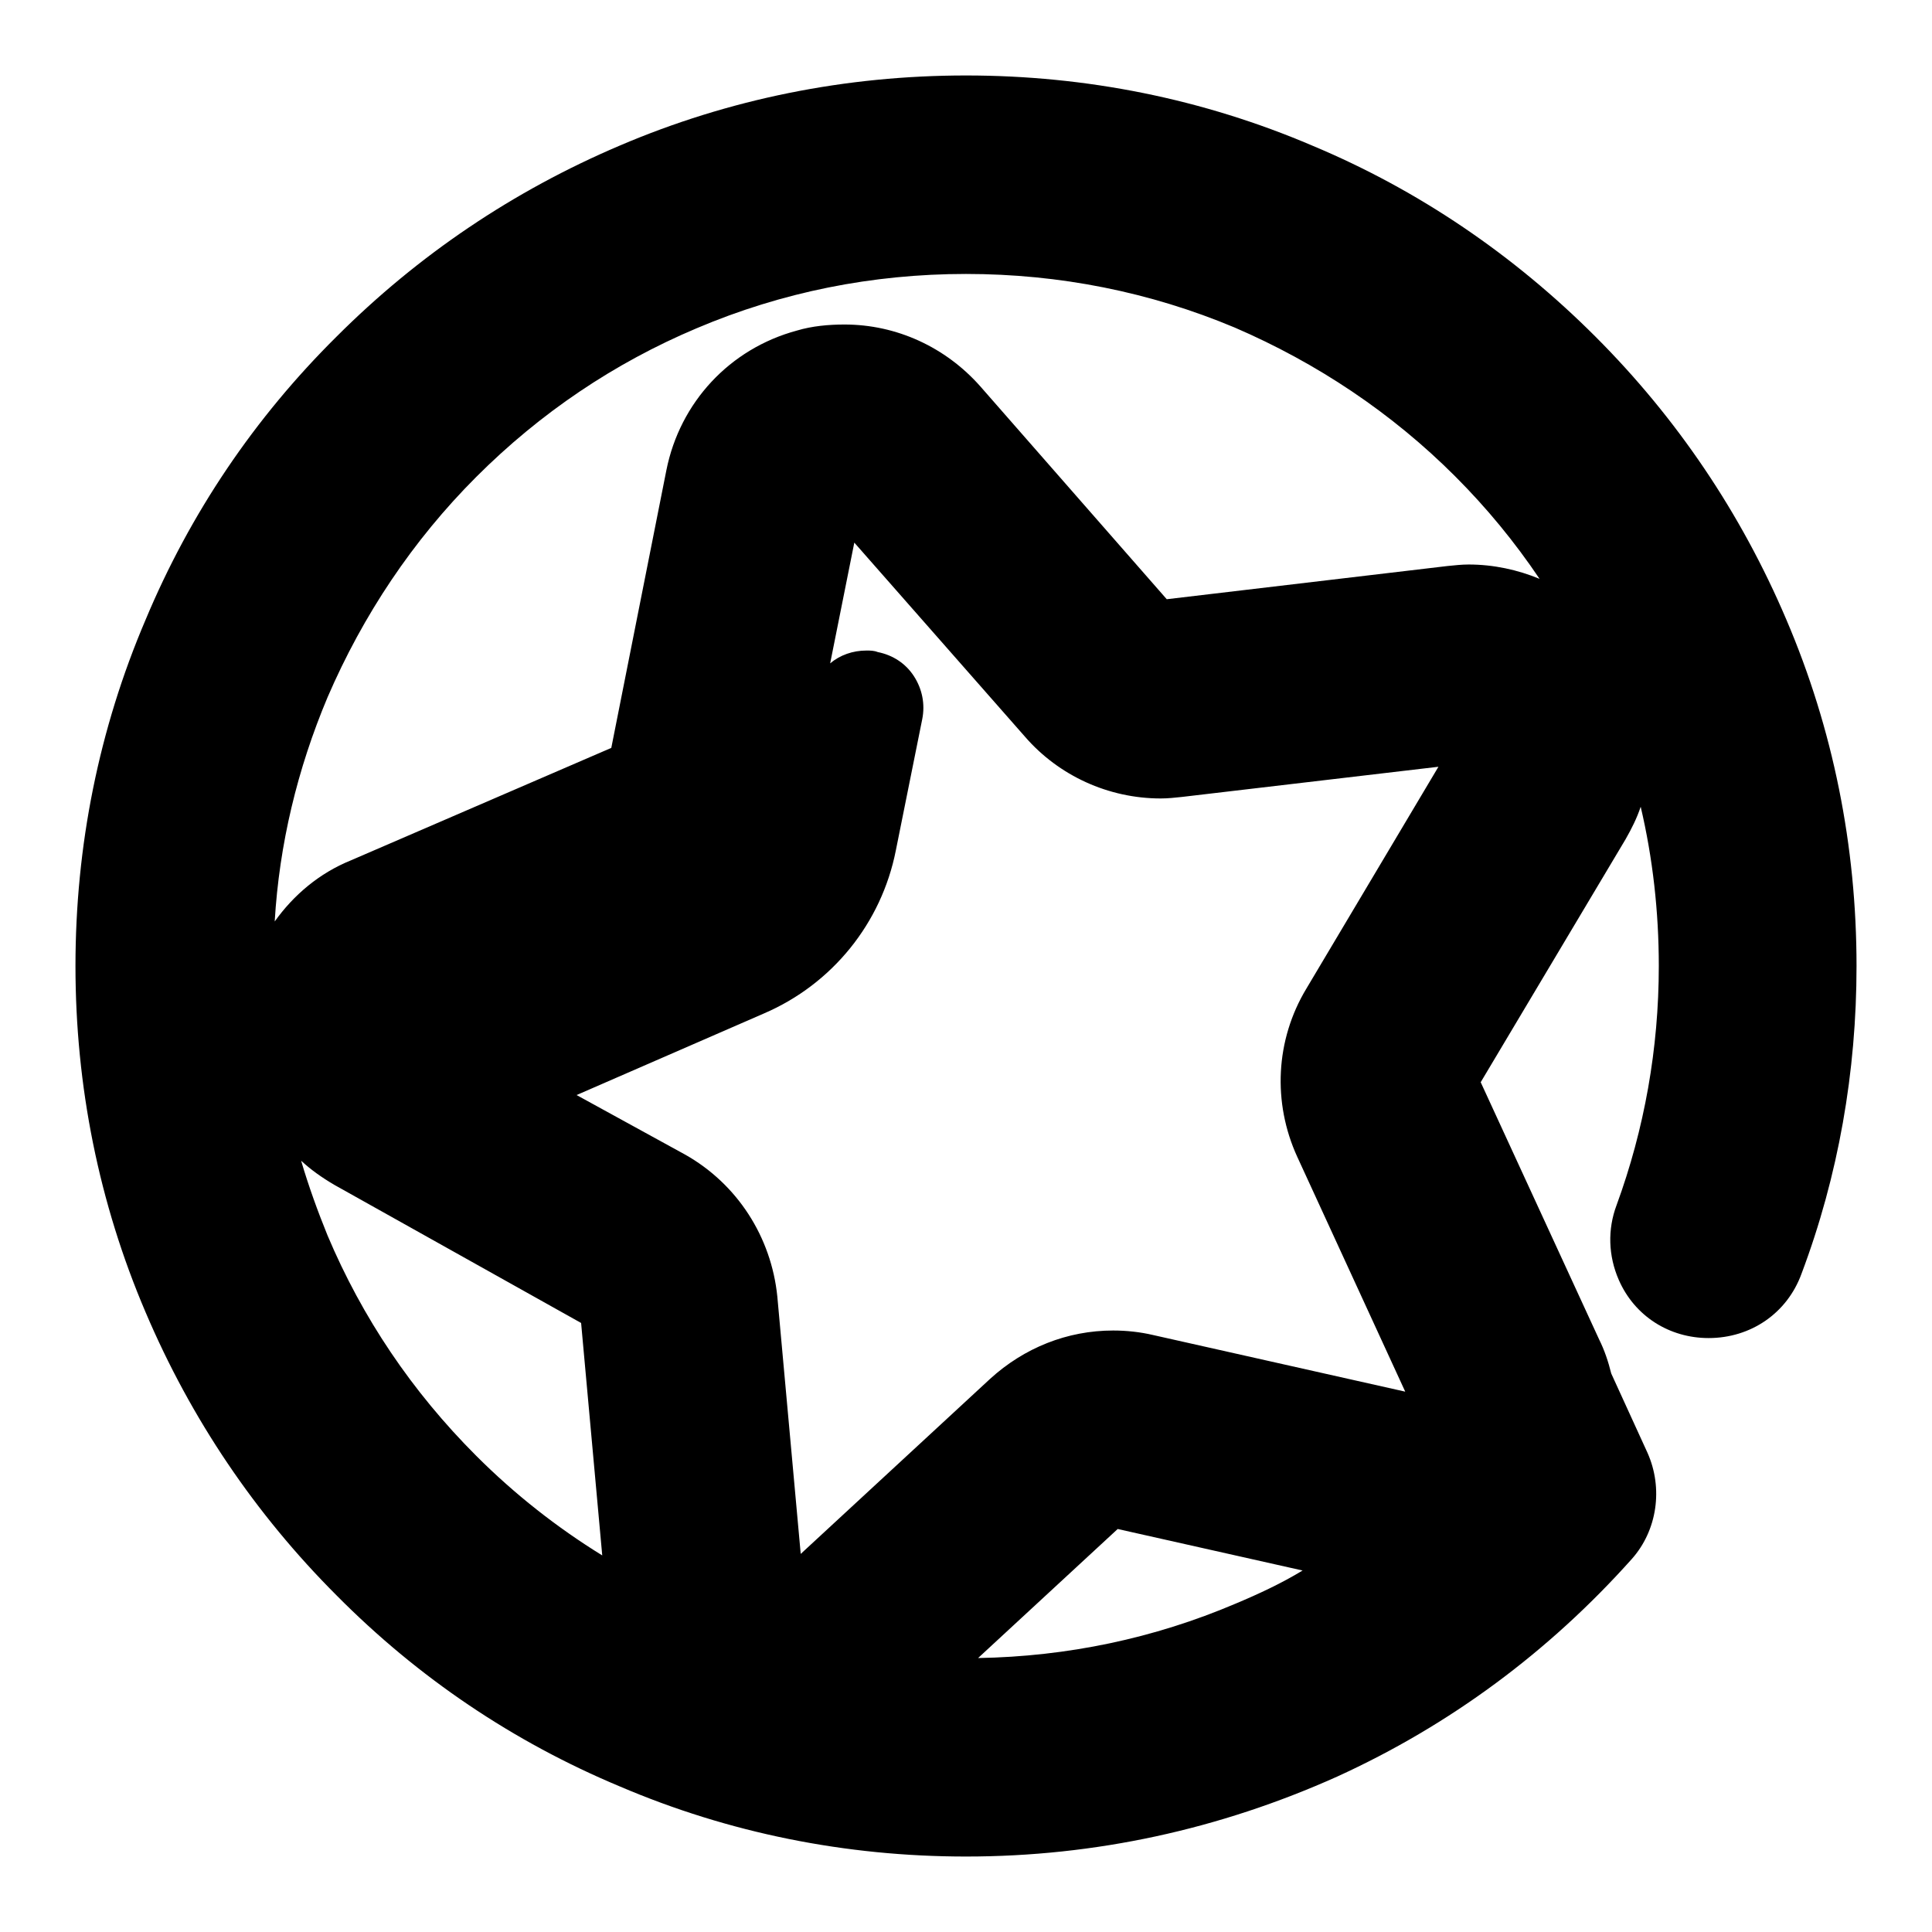
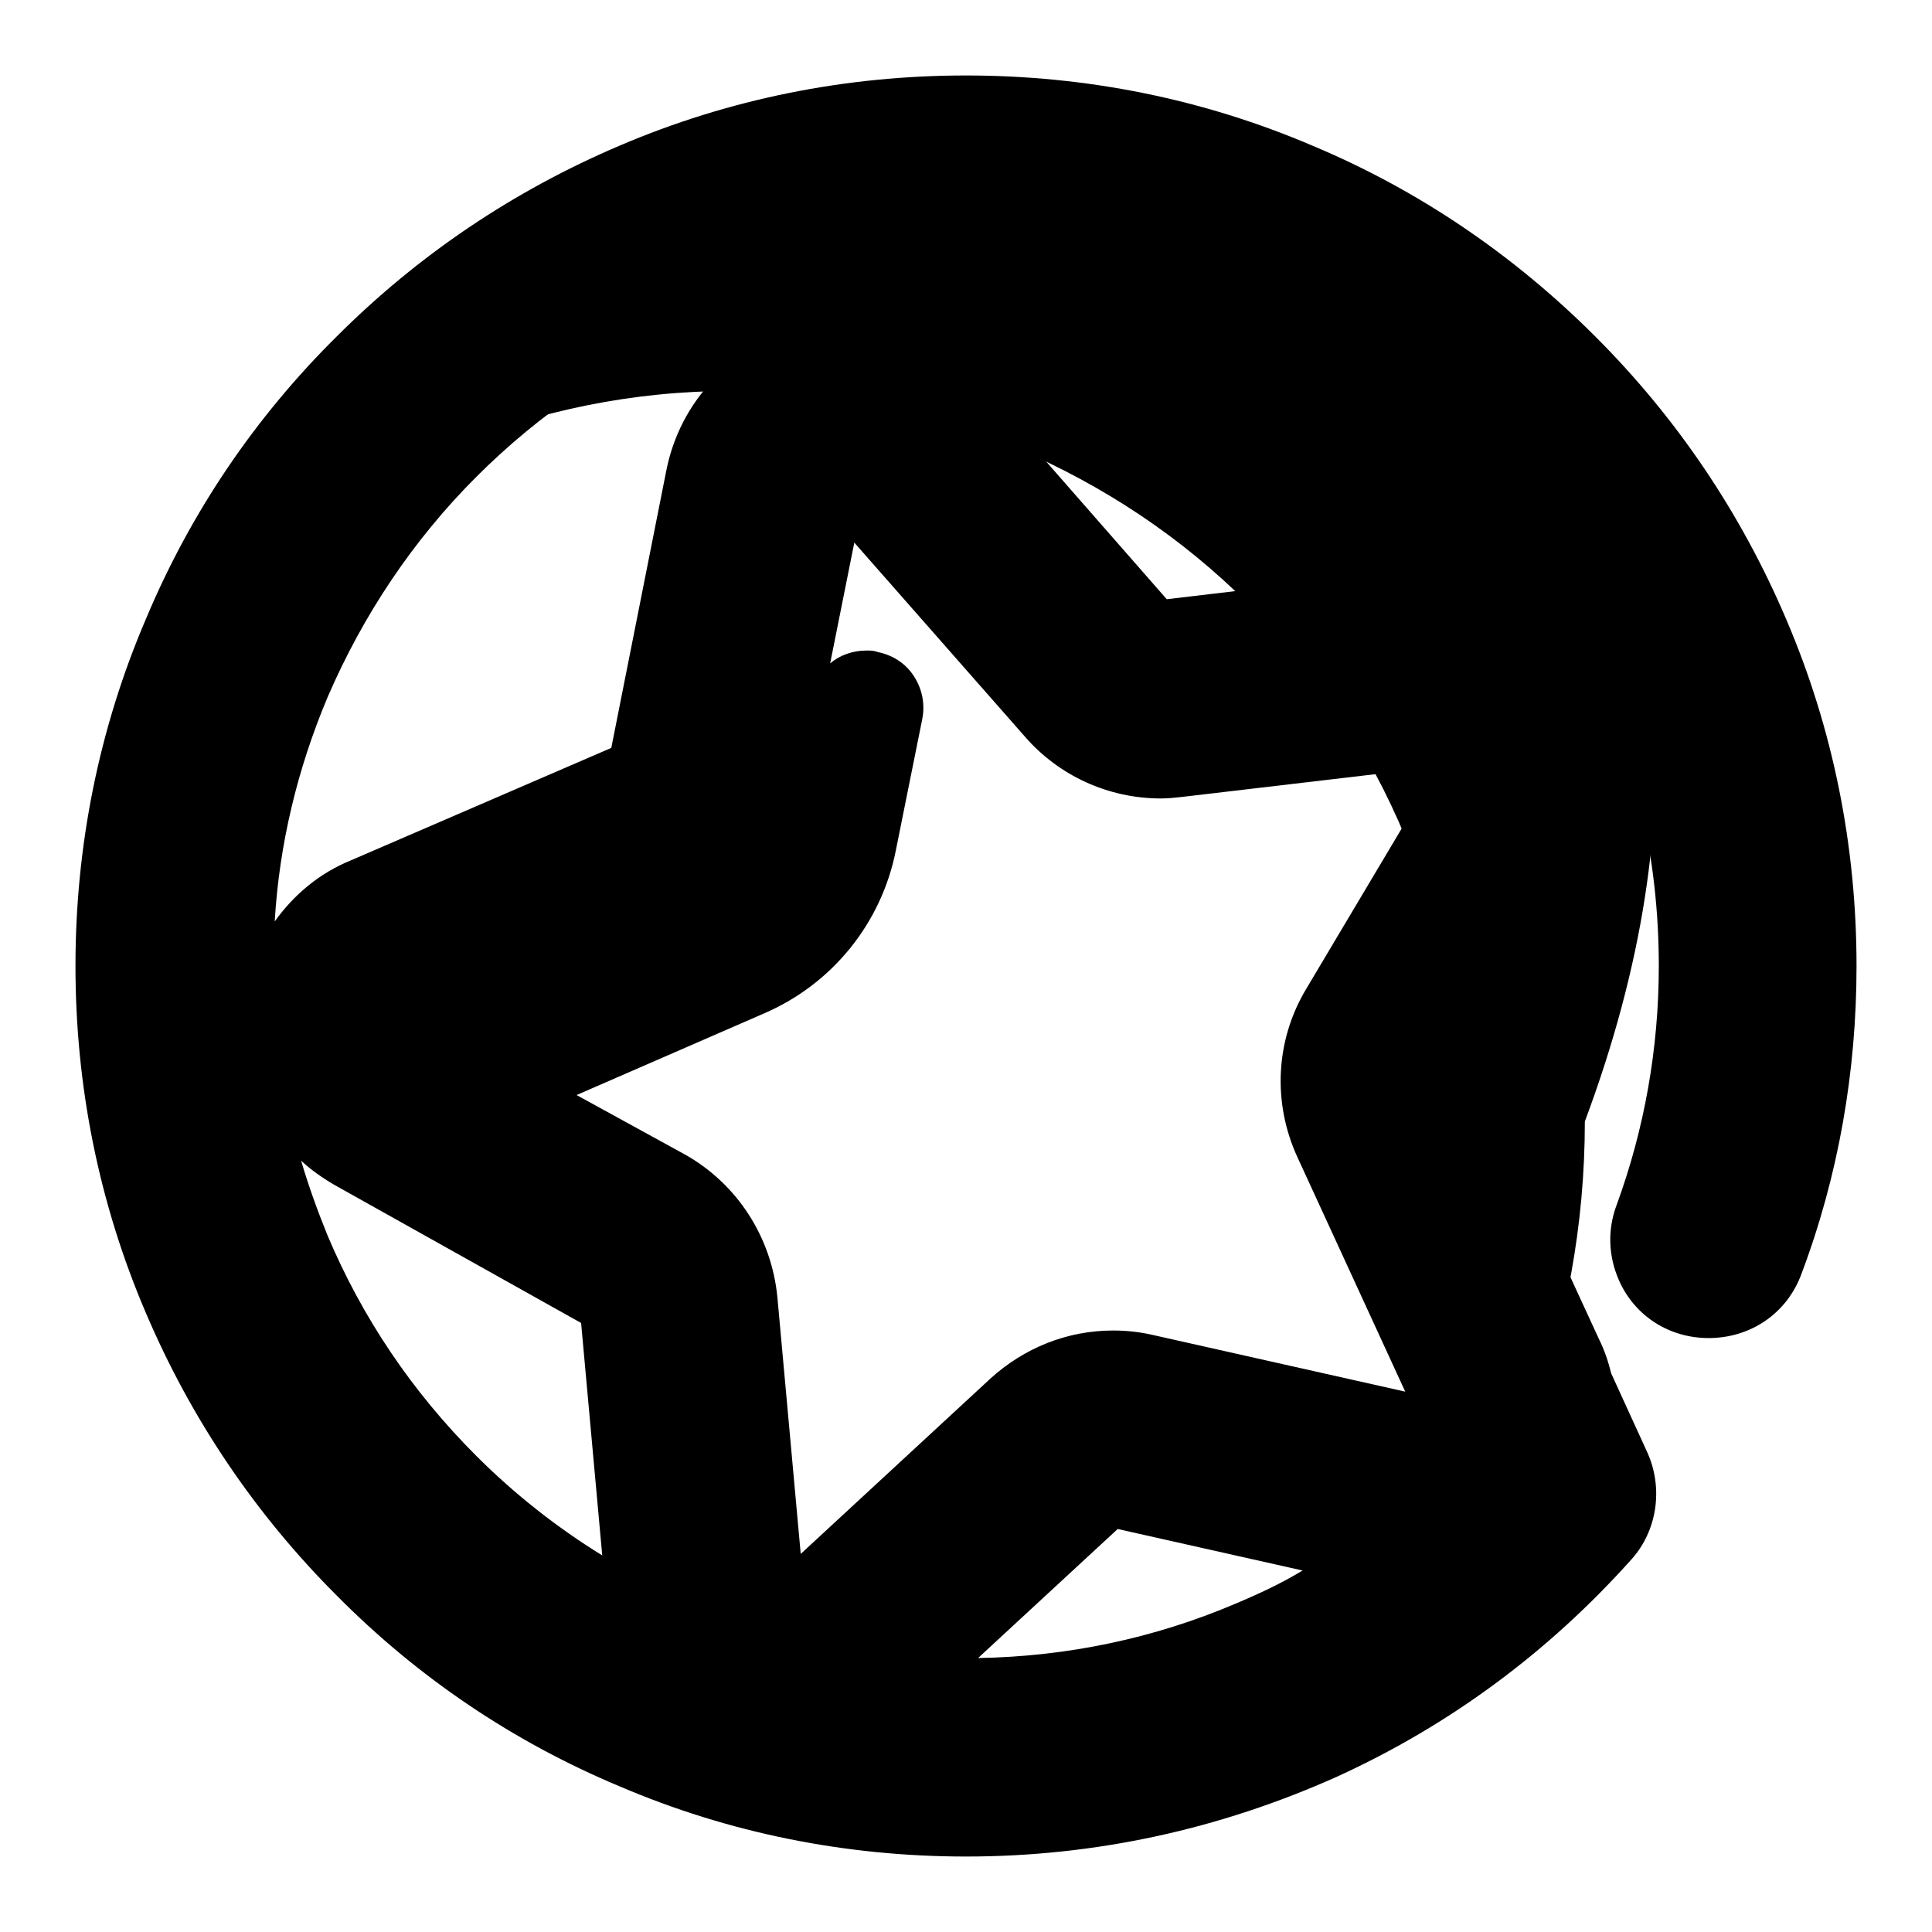
<svg xmlns="http://www.w3.org/2000/svg" version="1.1" x="0px" y="0px" viewBox="0 0 256 256" enable-background="new 0 0 256 256" xml:space="preserve">
  <g>
    <path fill="#000000" d="M128,246c-15.9,0-31.4-3.1-45.9-9.3c-14.1-5.9-26.7-14.4-37.5-25.3c-10.8-10.8-19.3-23.4-25.3-37.5 c-6.2-14.5-9.3-30-9.3-45.9c0-15.9,3.1-31.4,9.3-45.9C25.2,68,33.7,55.4,44.6,44.6C55.4,33.8,68,25.3,82.1,19.3 c14.5-6.2,30-9.3,45.9-9.3s31.4,3.1,45.9,9.3c14.1,5.9,26.7,14.5,37.5,25.3c10.8,10.8,19.3,23.4,25.3,37.5 c6.2,14.5,9.3,30,9.3,45.9c0,14-2.4,27.8-7.3,40.8c-1.9,5.2-6.7,8.5-12.3,8.5c-5.2,0-9.8-2.9-11.9-7.7c0,0,0,0,0,0 c-1.4-3.2-1.5-6.7-0.3-9.9c3.7-10.1,5.6-20.8,5.6-31.7c0-7.2-0.8-14.3-2.4-21.1c-0.5,1.5-1.2,2.9-2,4.3l-19.2,32.2l15.7,34.1 c0.7,1.4,1.2,2.9,1.6,4.5l4.8,10.5c2.1,4.7,1.3,10.3-2.1,14.1c-11,12.3-24.1,22-39,28.8C161.6,242.4,145.1,246,128,246L128,246z  M129.6,219.7c11.8-0.2,23.3-2.6,34.1-7.2c3.1-1.3,6.1-2.7,8.9-4.4l-24.5-5.5L129.6,219.7z M39.9,153.8c1,3.4,2.2,6.7,3.5,9.9 c4.6,10.9,11.2,20.7,19.7,29.2c5.1,5.1,10.7,9.5,16.7,13.2L77,175.3L44.3,157C42.6,156,41.2,155,39.9,153.8L39.9,153.8z M90.8,153 c6.9,3.9,11.4,10.9,12.2,18.8l3.1,34.1l25.1-23.2c4.5-4.1,10.2-6.4,16.3-6.4c1.8,0,3.6,0.2,5.3,0.6l33.4,7.5l-14.3-31.1 c-3.3-7.2-2.9-15.5,1.2-22.3l17.5-29.4l-34,4c-0.9,0.1-1.9,0.2-2.8,0.2c-6.9,0-13.5-3-18-8.2l-22.6-25.7l-3.2,16 c1.3-1.1,3-1.7,4.8-1.7c0.5,0,1,0,1.5,0.2c2,0.4,3.7,1.5,4.8,3.2c1.1,1.7,1.5,3.7,1.1,5.7l-3.5,17.4c-1.9,9.6-8.4,17.7-17.5,21.6 l-24.8,10.8L90.8,153L90.8,153z M128,36.3c-12.4,0-24.4,2.4-35.7,7.2c-10.9,4.6-20.7,11.2-29.2,19.7c-8.4,8.4-15,18.3-19.7,29.2 c-4,9.5-6.4,19.5-7,29.7c2.5-3.5,5.9-6.4,10.1-8.1L81,99.1l7.3-36.8c1.8-9,8.4-16.1,17.3-18.5c2-0.6,4.2-0.8,6.3-0.8 c6.9,0,13.4,3,18,8.2l24.7,28.2l37.2-4.4c1-0.1,1.9-0.2,2.8-0.2c3.3,0,6.5,0.7,9.4,1.9c-3.3-4.9-7-9.4-11.2-13.6 c-8.4-8.4-18.3-15-29.2-19.7C152.4,38.7,140.4,36.3,128,36.3z" />
-     <path fill="#000000" d="M128,15.1C65.6,15.1,15,65.6,15,128s50.6,112.9,113,112.9c33.5,0,63.6-14.6,84.3-37.7 c2.1-2.4,2.6-5.8,1.3-8.7l-5-11c-0.3-1.4-0.7-2.7-1.3-4l-16.2-35.1c-0.4-0.9-0.3-1.8,0.2-2.6l19.8-33.2c3.7-6.3,3.6-13.9-0.4-20 c-4-6.1-10.9-9.4-18.2-8.5l-38.4,4.5c-0.9,0.1-1.9-0.3-2.5-1l-25.5-29c-4.8-5.5-12.1-7.7-19.2-5.8s-12.3,7.5-13.7,14.6l-7.6,37.9 c-0.2,0.9-0.8,1.7-1.7,2.1l-35.5,15.3c-6.7,2.9-11.1,9.2-11.5,16.4c-0.4,7.3,3.3,14,9.7,17.5l33.7,18.9c0.8,0.5,1.4,1.3,1.4,2.2 l3.5,38.5c0.1,1,0.3,2.1,0.5,3c-9.8-4.7-18.7-11-26.4-18.8c-8.9-8.9-15.9-19.2-20.7-30.8c-5-11.9-7.6-24.6-7.6-37.7 s2.6-25.7,7.6-37.7c4.9-11.5,11.8-21.9,20.7-30.8c8.9-8.9,19.3-15.9,30.8-20.7c11.9-5,24.6-7.6,37.7-7.6c13.1,0,25.8,2.5,37.7,7.6 c11.5,4.9,21.9,11.8,30.8,20.7c8.9,8.9,15.9,19.2,20.7,30.8c5,11.9,7.6,24.6,7.6,37.7c0,11.5-2,22.8-5.9,33.5 c-0.7,2-0.7,4.2,0.2,6.1c3,6.6,12.4,6.3,14.9-0.5c4.5-12.2,7-25.3,7-39.1C241,65.6,190.4,15.1,128,15.1z M128,224.8 c-3.6,0-7.1-0.2-10.6-0.6l28.2-26.1c0.7-0.6,1.6-0.9,2.6-0.7l37.3,8.4c-6.1,4.5-12.7,8.3-19.8,11.3 C153.8,222.2,141.1,224.8,128,224.8L128,224.8z M65,144.3l34.2-14.8c7.5-3.2,12.9-9.9,14.5-17.9l3.5-17.4c0.3-1.4-0.6-2.7-2-3 c-1.4-0.3-2.7,0.6-3,2l-3.5,17.4c-1.3,6.4-5.6,11.7-11.6,14.3L60,141c-0.2,0.1-0.3,0.2-0.5,0.3l-4.9-2.8c-1.3-0.8-1.5-2-1.5-2.6 c0-0.7,0.3-1.9,1.7-2.5l35.5-15.3c5.7-2.5,9.9-7.6,11.1-13.7l7.6-37.9c0.3-1.5,1.4-2,2.1-2.2c0.2-0.1,0.5-0.1,0.8-0.1 c0.6,0,1.4,0.2,2.1,1l25.5,29.1c4.1,4.7,10.3,7.1,16.5,6.3l38.4-4.5c1.5-0.2,2.4,0.7,2.7,1.3c0.4,0.6,0.9,1.7,0.1,3l-19.8,33.2 c-3.2,5.4-3.5,12-0.9,17.6l16.2,35.1c0.7,1.4,0.1,2.5-0.4,3c-0.4,0.5-1.3,1.3-2.8,1l-37.6-8.6c-6.1-1.4-12.5,0.3-17.1,4.6 l-28.4,26.2c-1.1,1-2.3,0.8-2.9,0.6c-0.6-0.2-1.7-0.9-1.8-2.4l-3.5-38.5c-0.6-6.2-4.2-11.8-9.6-14.8L65,144.3z" />
-     <path fill="#000000" d="M128,15.1C65.6,15.1,15,65.6,15,128s50.6,112.9,113,112.9c33.5,0,63.6-14.6,84.3-37.7 c2.1-2.4,2.6-5.8,1.3-8.7l-5-11c-0.3-1.4-0.7-2.7-1.3-4l-16.2-35.1c-0.4-0.9-0.3-1.8,0.2-2.6l19.8-33.2c3.7-6.3,3.6-13.9-0.4-20 c-4-6.1-10.9-9.4-18.2-8.5l-38.4,4.5c-0.9,0.1-1.9-0.3-2.5-1l-25.5-29c-4.8-5.5-12.1-7.7-19.2-5.8s-12.3,7.5-13.7,14.6l-7.6,37.9 c-0.2,0.9-0.8,1.7-1.7,2.1l-35.5,15.3c-6.7,2.9-11.1,9.2-11.5,16.4c-0.4,7.3,3.3,14,9.7,17.5l33.7,18.9c0.8,0.5,1.4,1.3,1.4,2.2 l3.5,38.5c0.1,1,0.3,2.1,0.5,3c-9.8-4.7-18.7-11-26.4-18.8c-8.9-8.9-15.9-19.2-20.7-30.8c-5-11.9-7.6-24.6-7.6-37.7 s2.6-25.7,7.6-37.7c4.9-11.5,11.8-21.9,20.7-30.8c8.9-8.9,19.3-15.9,30.8-20.7c11.9-5,24.6-7.6,37.7-7.6c13.1,0,25.8,2.5,37.7,7.6 c11.5,4.9,21.9,11.8,30.8,20.7c8.9,8.9,15.9,19.2,20.7,30.8c5,11.9,7.6,24.6,7.6,37.7c0,11.5-2,22.8-5.9,33.5 c-0.7,2-0.7,4.2,0.2,6.1c3,6.6,12.4,6.3,14.9-0.5c4.5-12.2,7-25.3,7-39.1C241,65.6,190.4,15.1,128,15.1z M128,224.8 c-3.6,0-7.1-0.2-10.6-0.6l28.2-26.1c0.7-0.6,1.6-0.9,2.6-0.7l37.3,8.4c-6.1,4.5-12.7,8.3-19.8,11.3 C153.8,222.2,141.1,224.8,128,224.8L128,224.8z M65,144.3l34.2-14.8c7.5-3.2,12.9-9.9,14.5-17.9l3.5-17.4c0.3-1.4-0.6-2.7-2-3 c-1.4-0.3-2.7,0.6-3,2l-3.5,17.4c-1.3,6.4-5.6,11.7-11.6,14.3L60,141c-0.2,0.1-0.3,0.2-0.5,0.3l-4.9-2.8c-1.3-0.8-1.5-2-1.5-2.6 c0-0.7,0.3-1.9,1.7-2.5l35.5-15.3c5.7-2.5,9.9-7.6,11.1-13.7l7.6-37.9c0.3-1.5,1.4-2,2.1-2.2c0.2-0.1,0.5-0.1,0.8-0.1 c0.6,0,1.4,0.2,2.1,1l25.5,29.1c4.1,4.7,10.3,7.1,16.5,6.3l38.4-4.5c1.5-0.2,2.4,0.7,2.7,1.3c0.4,0.6,0.9,1.7,0.1,3l-19.8,33.2 c-3.2,5.4-3.5,12-0.9,17.6l16.2,35.1c0.7,1.4,0.1,2.5-0.4,3c-0.4,0.5-1.3,1.3-2.8,1l-37.6-8.6c-6.1-1.4-12.5,0.3-17.1,4.6 l-28.4,26.2c-1.1,1-2.3,0.8-2.9,0.6c-0.6-0.2-1.7-0.9-1.8-2.4l-3.5-38.5c-0.6-6.2-4.2-11.8-9.6-14.8L65,144.3z" />
+     <path fill="#000000" d="M128,15.1C65.6,15.1,15,65.6,15,128s50.6,112.9,113,112.9c33.5,0,63.6-14.6,84.3-37.7 c2.1-2.4,2.6-5.8,1.3-8.7l-5-11c-0.3-1.4-0.7-2.7-1.3-4l-16.2-35.1c-0.4-0.9-0.3-1.8,0.2-2.6l19.8-33.2c3.7-6.3,3.6-13.9-0.4-20 c-4-6.1-10.9-9.4-18.2-8.5l-38.4,4.5c-0.9,0.1-1.9-0.3-2.5-1l-25.5-29c-4.8-5.5-12.1-7.7-19.2-5.8s-12.3,7.5-13.7,14.6l-7.6,37.9 c-0.2,0.9-0.8,1.7-1.7,2.1l-35.5,15.3c-6.7,2.9-11.1,9.2-11.5,16.4c-0.4,7.3,3.3,14,9.7,17.5l33.7,18.9c0.8,0.5,1.4,1.3,1.4,2.2 l3.5,38.5c0.1,1,0.3,2.1,0.5,3c-9.8-4.7-18.7-11-26.4-18.8c-8.9-8.9-15.9-19.2-20.7-30.8c-5-11.9-7.6-24.6-7.6-37.7 s2.6-25.7,7.6-37.7c4.9-11.5,11.8-21.9,20.7-30.8c11.9-5,24.6-7.6,37.7-7.6c13.1,0,25.8,2.5,37.7,7.6 c11.5,4.9,21.9,11.8,30.8,20.7c8.9,8.9,15.9,19.2,20.7,30.8c5,11.9,7.6,24.6,7.6,37.7c0,11.5-2,22.8-5.9,33.5 c-0.7,2-0.7,4.2,0.2,6.1c3,6.6,12.4,6.3,14.9-0.5c4.5-12.2,7-25.3,7-39.1C241,65.6,190.4,15.1,128,15.1z M128,224.8 c-3.6,0-7.1-0.2-10.6-0.6l28.2-26.1c0.7-0.6,1.6-0.9,2.6-0.7l37.3,8.4c-6.1,4.5-12.7,8.3-19.8,11.3 C153.8,222.2,141.1,224.8,128,224.8L128,224.8z M65,144.3l34.2-14.8c7.5-3.2,12.9-9.9,14.5-17.9l3.5-17.4c0.3-1.4-0.6-2.7-2-3 c-1.4-0.3-2.7,0.6-3,2l-3.5,17.4c-1.3,6.4-5.6,11.7-11.6,14.3L60,141c-0.2,0.1-0.3,0.2-0.5,0.3l-4.9-2.8c-1.3-0.8-1.5-2-1.5-2.6 c0-0.7,0.3-1.9,1.7-2.5l35.5-15.3c5.7-2.5,9.9-7.6,11.1-13.7l7.6-37.9c0.3-1.5,1.4-2,2.1-2.2c0.2-0.1,0.5-0.1,0.8-0.1 c0.6,0,1.4,0.2,2.1,1l25.5,29.1c4.1,4.7,10.3,7.1,16.5,6.3l38.4-4.5c1.5-0.2,2.4,0.7,2.7,1.3c0.4,0.6,0.9,1.7,0.1,3l-19.8,33.2 c-3.2,5.4-3.5,12-0.9,17.6l16.2,35.1c0.7,1.4,0.1,2.5-0.4,3c-0.4,0.5-1.3,1.3-2.8,1l-37.6-8.6c-6.1-1.4-12.5,0.3-17.1,4.6 l-28.4,26.2c-1.1,1-2.3,0.8-2.9,0.6c-0.6-0.2-1.7-0.9-1.8-2.4l-3.5-38.5c-0.6-6.2-4.2-11.8-9.6-14.8L65,144.3z" />
  </g>
</svg>